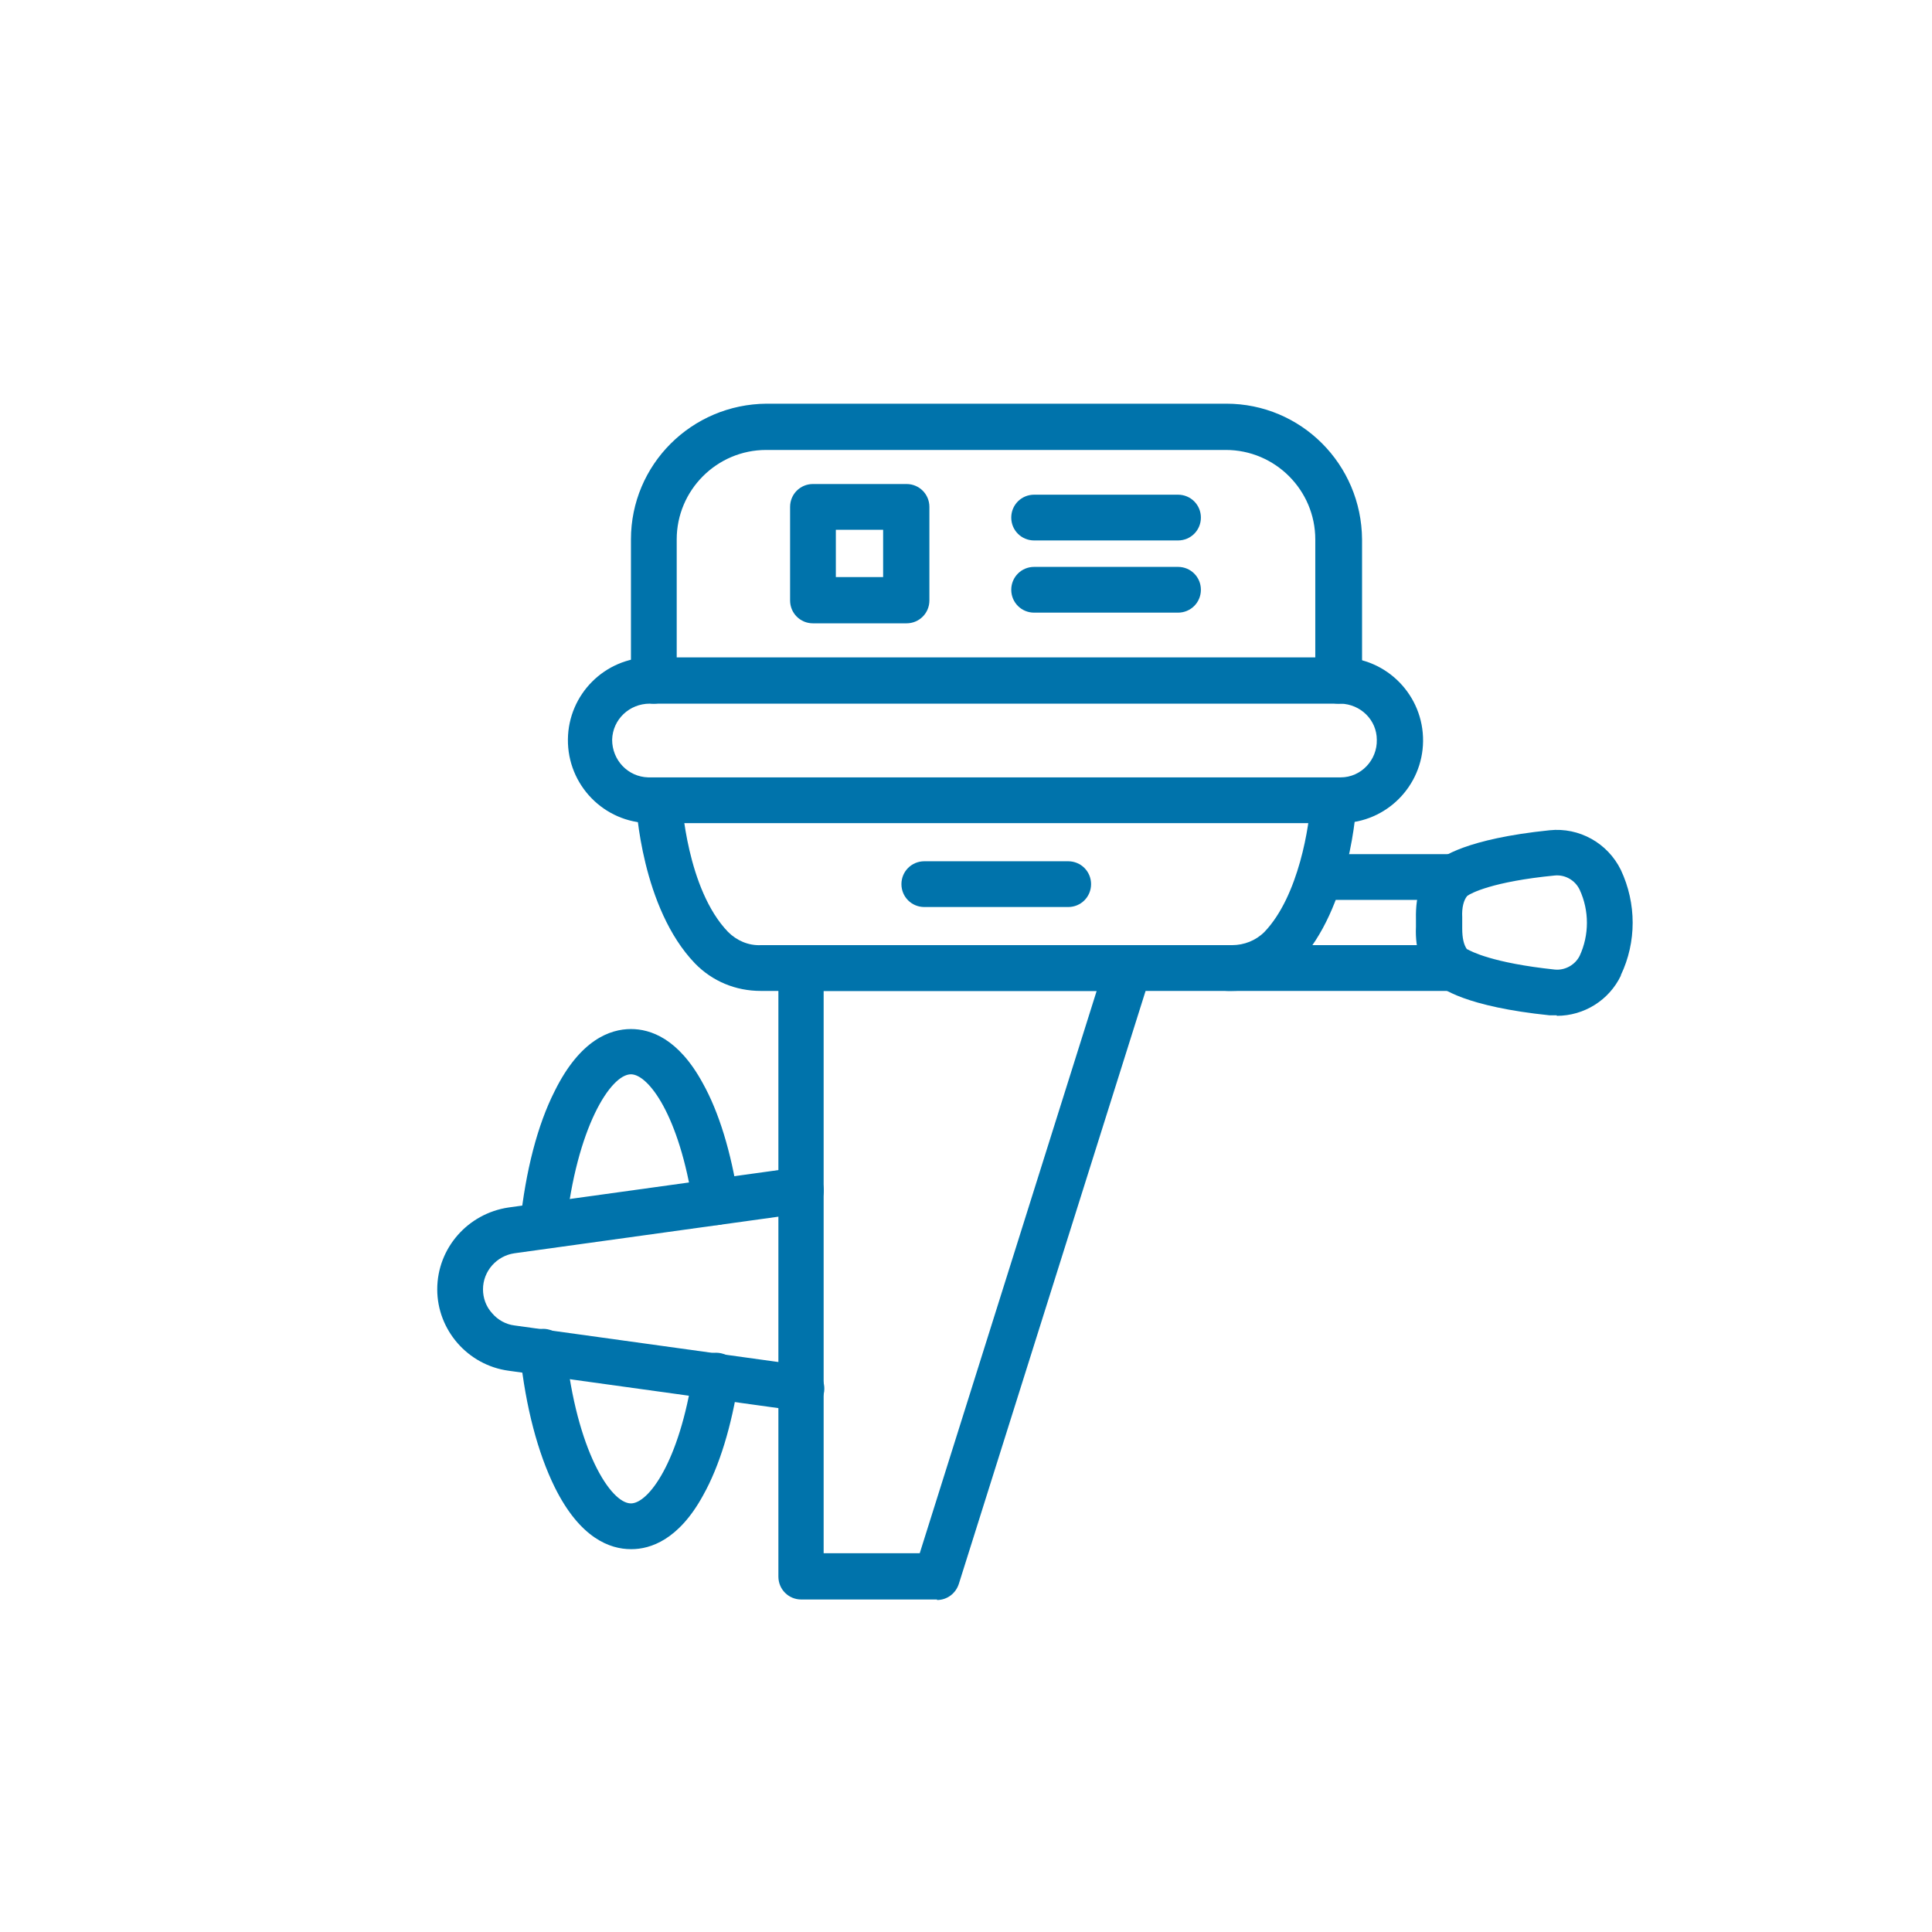
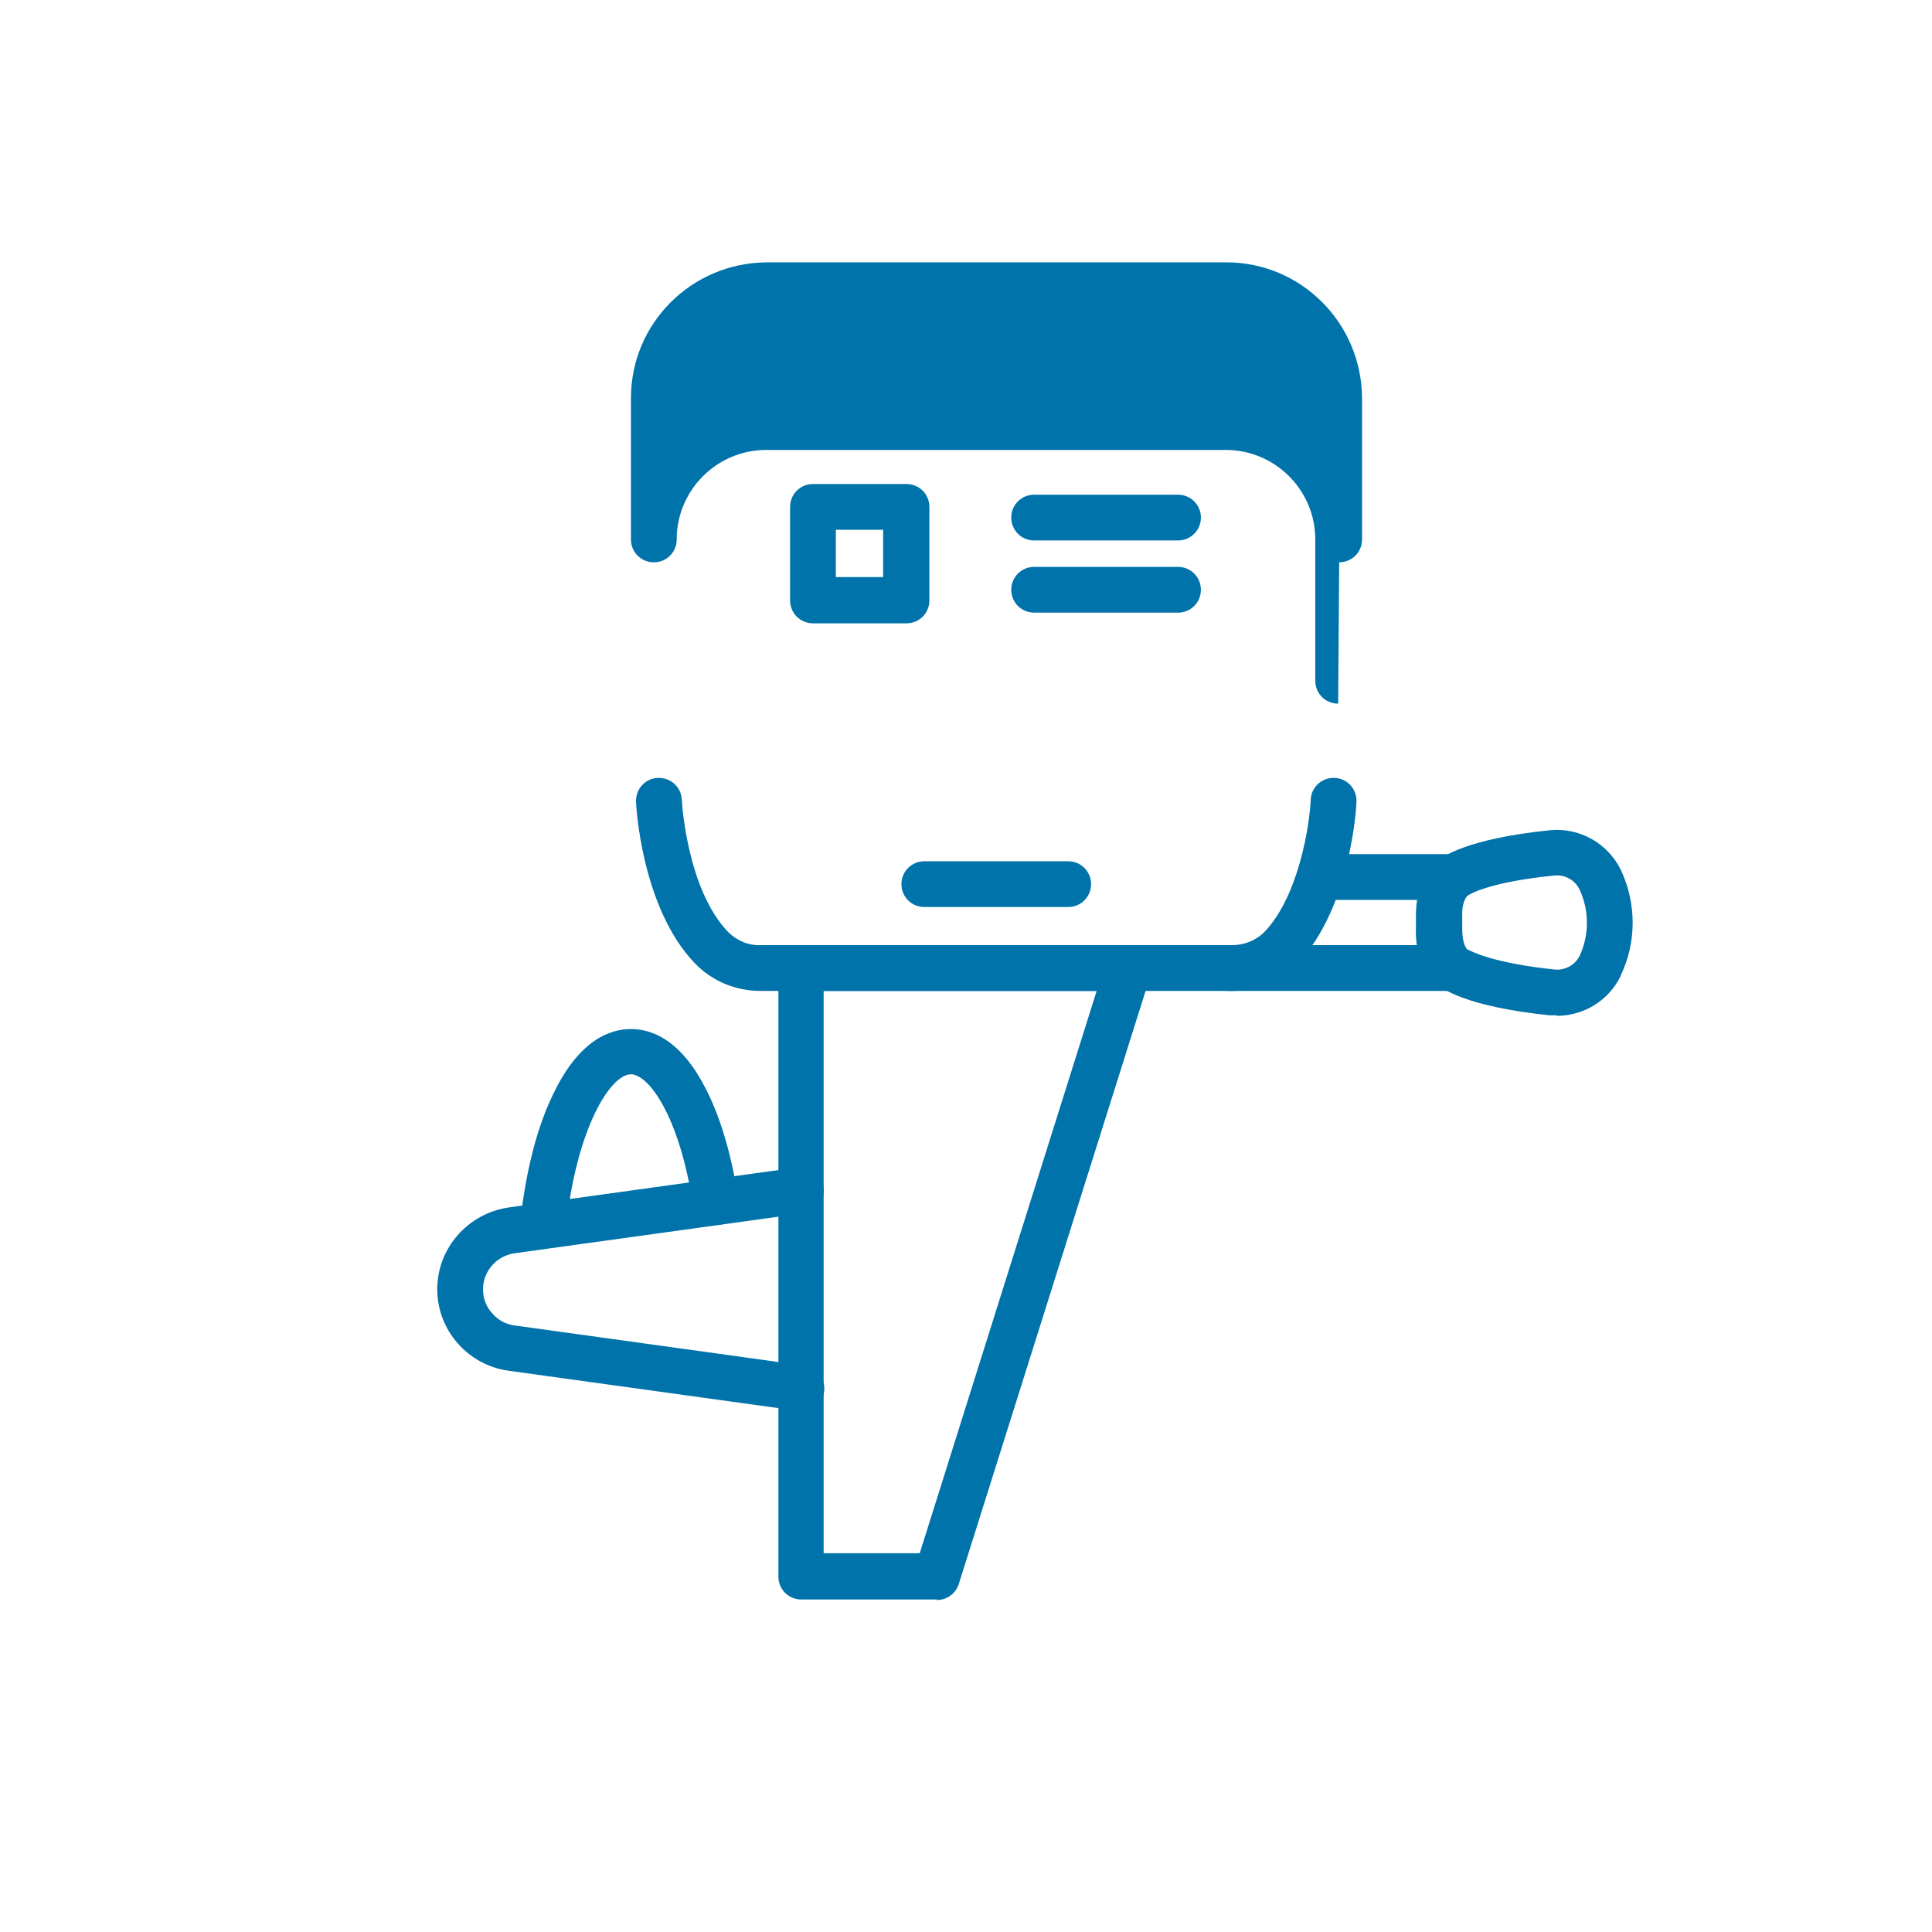
<svg xmlns="http://www.w3.org/2000/svg" id="Layer_1" version="1.1" viewBox="0 0 38 38">
  <defs>
    <style>
      .st0 {
        fill: #0073ab;
      }
    </style>
  </defs>
-   <path class="st0" d="M12.41,30.47c-.41,0-1-.21-1.5-1.22-.33-.67-.57-1.57-.68-2.61-.03-.25.15-.47.4-.5.25-.03.47.15.5.4,0,0,0,0,0,.01.21,1.97.88,3.02,1.28,3.02.34,0,.95-.8,1.22-2.57.03-.25.26-.42.51-.39s.42.26.39.51c0,0,0,.01,0,.02-.14.91-.38,1.7-.7,2.27-.48.88-1.04,1.06-1.41,1.06h0Z" />
-   <path class="st0" d="M26.32,13.84c-.25,0-.45-.2-.45-.45v-2.78c0-.97-.79-1.76-1.76-1.76h-9.04c-.97,0-1.76.79-1.76,1.76v2.78c0,.25-.2.45-.45.45s-.45-.2-.45-.45v-2.78c0-1.47,1.19-2.66,2.67-2.67h9.04c1.47,0,2.66,1.19,2.67,2.67v2.78c0,.25-.2.45-.45.45Z" />
+   <path class="st0" d="M26.32,13.84c-.25,0-.45-.2-.45-.45v-2.78c0-.97-.79-1.76-1.76-1.76h-9.04c-.97,0-1.76.79-1.76,1.76c0,.25-.2.45-.45.45s-.45-.2-.45-.45v-2.78c0-1.47,1.19-2.66,2.67-2.67h9.04c1.47,0,2.66,1.19,2.67,2.67v2.78c0,.25-.2.45-.45.45Z" />
  <path class="st0" d="M24.24,19.49h-9.28c-.49,0-.95-.19-1.29-.54-1.05-1.09-1.16-3.1-1.16-3.18-.01-.25.18-.46.43-.47s.46.18.47.43c0,.03.1,1.76.91,2.6.17.17.4.27.64.26h9.27c.24,0,.47-.09.64-.26.68-.71.89-2.12.91-2.6.01-.25.22-.44.47-.43s.44.22.43.47c0,.08-.11,2.09-1.16,3.18-.34.35-.81.54-1.29.54h0Z" />
-   <path class="st0" d="M26.38,16.19h-13.6c-.9-.01-1.62-.75-1.61-1.65.01-.88.72-1.6,1.61-1.61h13.6c.9.01,1.62.75,1.61,1.65-.01.88-.72,1.6-1.61,1.61h0ZM12.78,13.84c-.4,0-.73.31-.74.71,0,.4.31.73.71.74h13.62c.4,0,.72-.34.71-.74,0-.39-.32-.7-.71-.71h-13.6Z" />
  <path class="st0" d="M30.62,19.97s-.09,0-.14,0c-1.65-.17-2.14-.53-2.25-.64,0,0,0,0,0,0-.27-.27-.4-.64-.38-1.1,0-.05,0-.11,0-.16-.01-.47.11-.84.38-1.1,0,0,0,0,0,0,.11-.11.6-.47,2.25-.64.58-.06,1.14.25,1.4.78h0c.31.66.31,1.42,0,2.07,0,0,0,0,0,.01-.23.48-.72.79-1.26.79h0ZM28.86,18.67c.07.04.49.27,1.72.4.2.02.4-.09.49-.27,0,0,0,0,0,0,.19-.41.19-.89,0-1.3h0c-.09-.19-.29-.3-.49-.28-1.23.12-1.65.35-1.72.4-.07.08-.11.23-.1.42,0,.07,0,.15,0,.22h0c0,.19.03.33.1.42h0ZM28.3,18.23h0Z" />
  <path class="st0" d="M28.59,19.49h-4.44c-.25,0-.45-.2-.45-.45s.2-.45.45-.45h4.44c.25,0,.45.2.45.45s-.2.45-.45.45Z" />
  <path class="st0" d="M28.59,17.7h-2.63c-.25,0-.45-.2-.45-.45s.2-.45.45-.45h2.63c.25,0,.45.2.45.45s-.2.45-.45.45h0Z" />
  <path class="st0" d="M18.43,31.46h-2.67c-.25,0-.45-.2-.45-.45v-11.97c0-.25.2-.45.45-.45h6.44c.25,0,.45.2.45.45,0,.05,0,.09-.02.14l-3.77,11.97c-.06.19-.23.32-.43.32ZM16.21,30.55h1.88l3.48-11.06h-5.37v11.06Z" />
  <path class="st0" d="M15.76,27.75s-.04,0-.06,0l-5.7-.79c-.8-.11-1.4-.8-1.4-1.6,0-.81.6-1.49,1.4-1.61l5.7-.79c.25-.03.47.15.5.4.03.24-.14.46-.38.5l-5.7.79c-.35.05-.62.35-.62.71,0,.17.06.34.18.47h0c.11.13.27.22.44.24l5.7.79c.25.03.42.26.39.51-.03.22-.22.39-.45.39h0,0Z" />
  <path class="st0" d="M10.68,24.56s-.03,0-.05,0c-.25-.03-.43-.25-.4-.5.11-1.03.34-1.93.68-2.6.5-1.01,1.09-1.22,1.5-1.22.38,0,.93.18,1.41,1.06.32.57.56,1.36.7,2.27.04.25-.12.48-.37.52-.25.04-.48-.12-.52-.37,0,0,0-.01,0-.02-.27-1.77-.88-2.57-1.22-2.57-.4,0-1.07,1.05-1.28,3.02-.03.23-.22.4-.45.4h0Z" />
  <path class="st0" d="M17.83,12.26h-1.84c-.25,0-.45-.2-.45-.45v-1.84c0-.25.2-.45.45-.45h1.84c.25,0,.45.2.45.45v1.84c0,.25-.2.45-.45.45ZM16.44,11.35h.93v-.93h-.93v.93Z" />
  <path class="st0" d="M23.17,10.63h-2.83c-.25,0-.45-.2-.45-.45s.2-.45.45-.45h2.83c.25,0,.45.2.45.45s-.2.45-.45.45Z" />
  <path class="st0" d="M23.17,12.05h-2.83c-.25,0-.45-.2-.45-.45s.2-.45.45-.45h2.83c.25,0,.45.2.45.45s-.2.45-.45.45Z" />
  <path class="st0" d="M21.01,17.84h-2.83c-.25,0-.45-.2-.45-.45s.2-.45.45-.45h2.83c.25,0,.45.2.45.45s-.2.45-.45.45Z" />
</svg>